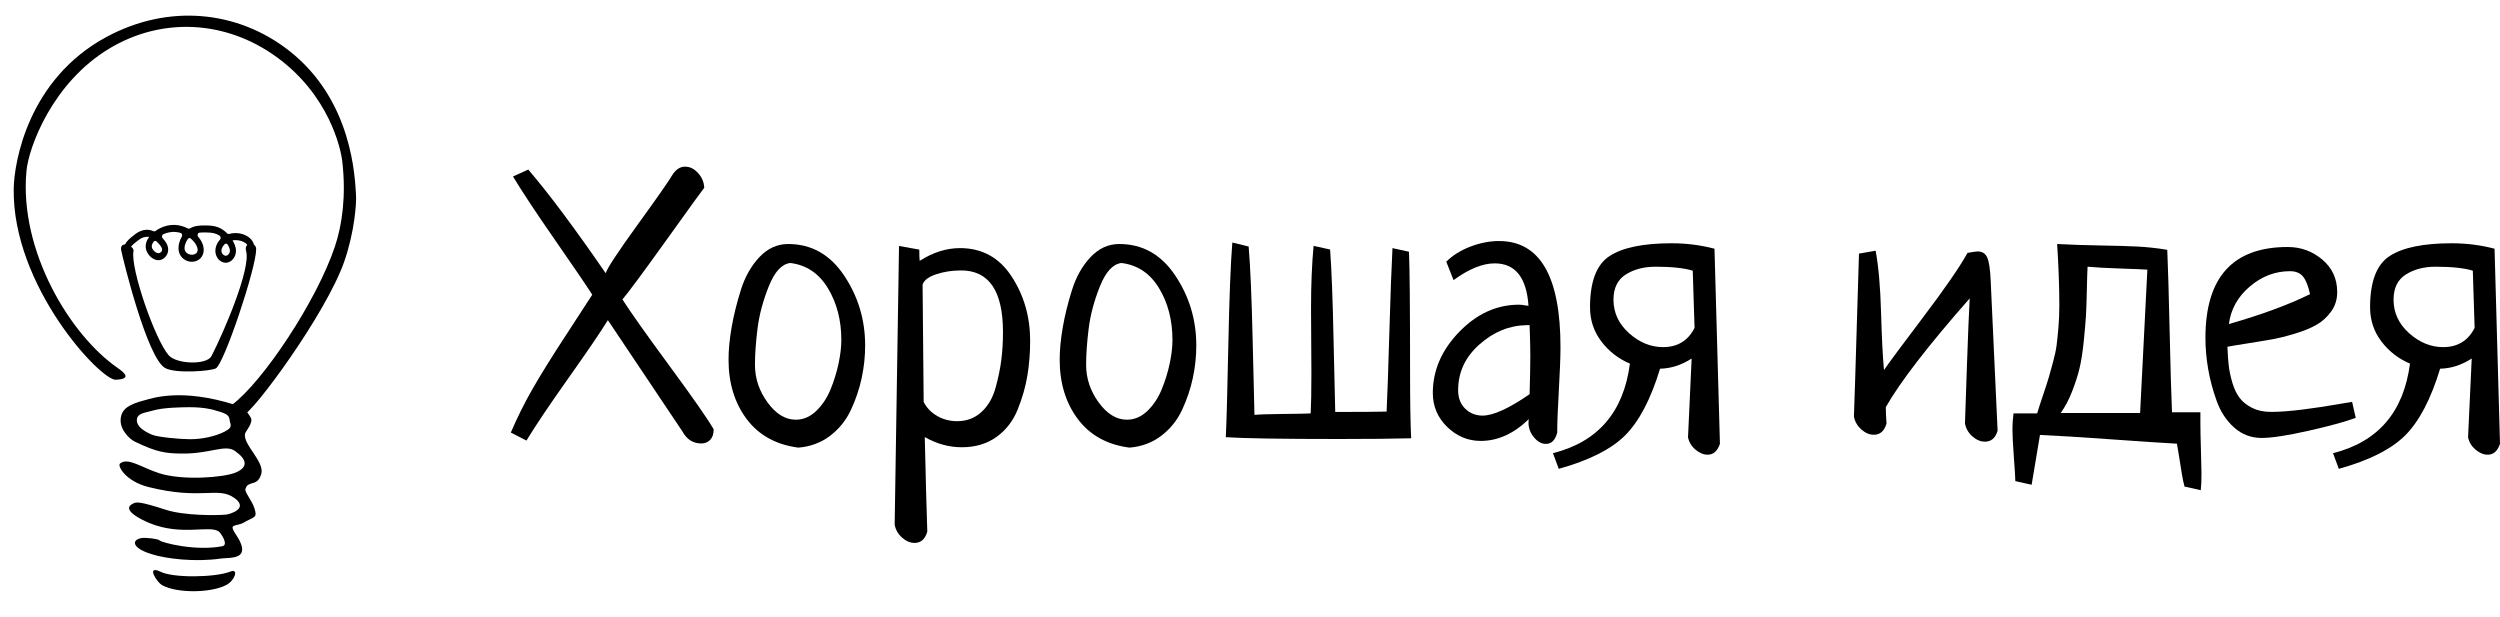
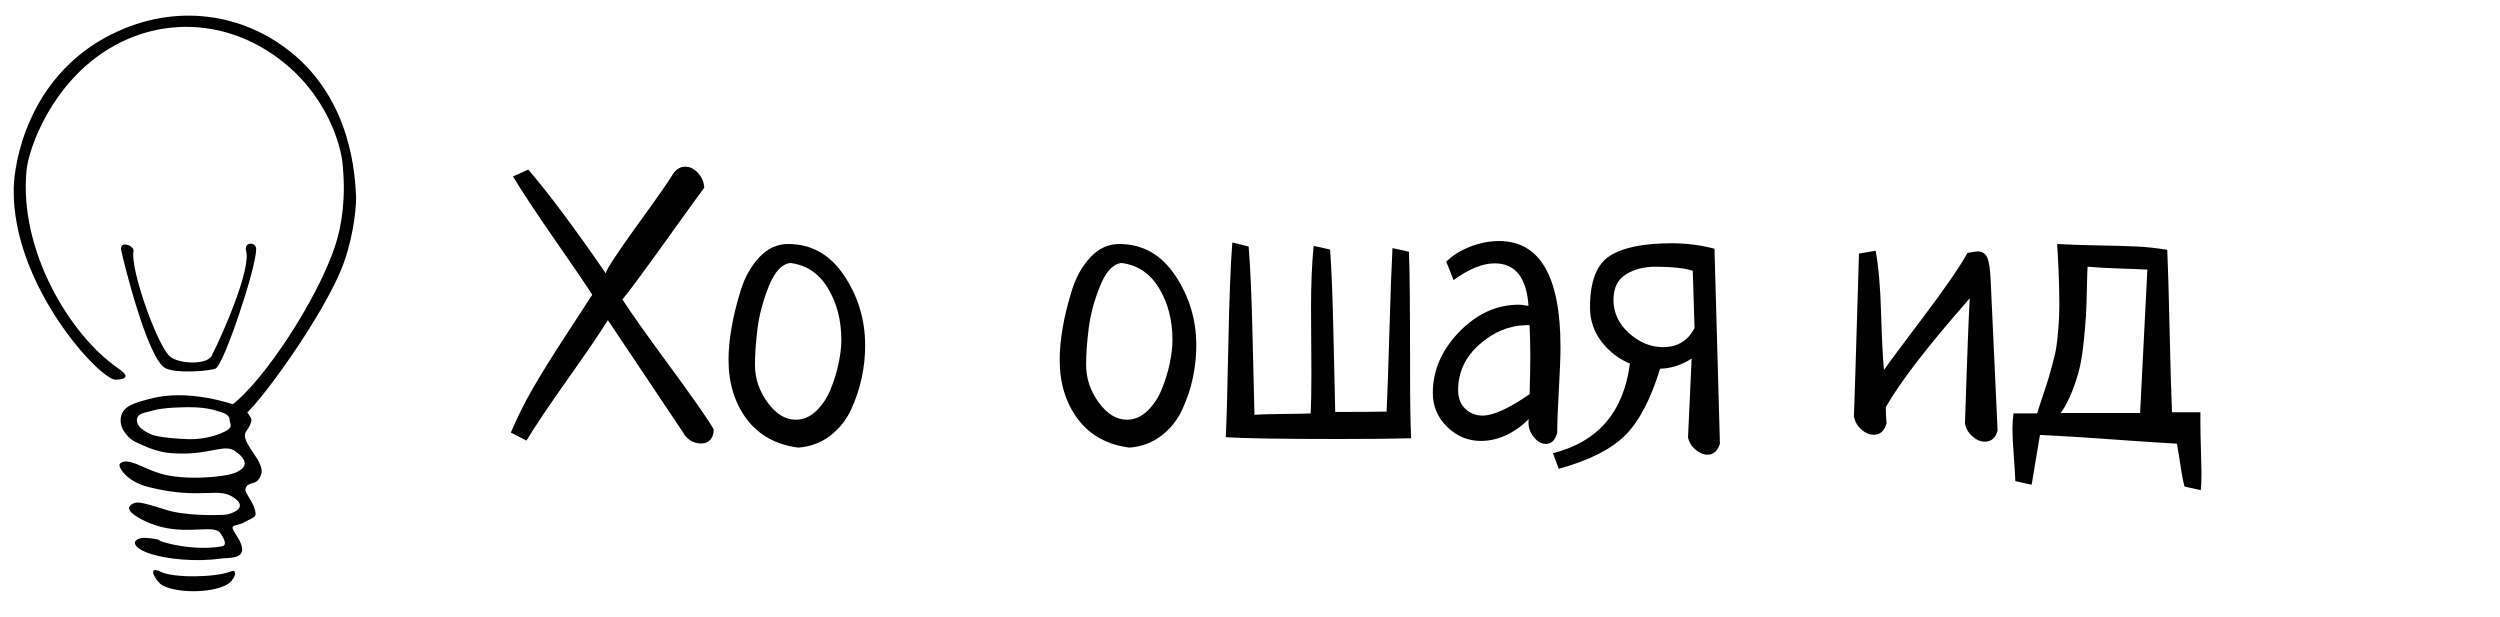
<svg xmlns="http://www.w3.org/2000/svg" viewBox="0 0 150 37">
  <path d="M9.608 34.293C10.356 34.691 12.915 34.656 13.829 34.293C14.332 34.092 14.104 34.822 13.583 35.097C12.648 35.589 10.633 35.6 9.742 35.119C9.396 34.933 8.76 33.894 9.608 34.293Z" />
  <path d="M14.711 25.996C14.744 25.882 15.215 25.349 15.046 25.058C14.749 24.547 14.571 24.439 14.13 24.299C10.88 23.263 9.13 23.898 8.703 24.008C7.745 24.256 7.295 24.524 7.24 25.136C7.181 25.799 7.792 26.354 8.089 26.498C9.419 27.145 9.962 27.195 10.814 27.213C12.607 27.251 13.493 26.632 14.097 27.057C14.838 27.579 14.895 28.034 14.141 28.352C13.42 28.656 10.969 28.843 9.563 28.397C8.501 28.06 7.665 27.414 7.196 27.816C7.039 27.95 7.525 28.875 8.915 29.223C12.103 30.02 13.066 29.174 14.052 29.871C14.967 30.518 13.784 30.853 13.56 30.876C13.008 30.931 11.051 30.946 9.943 30.585C8.328 30.06 8.182 30.123 8 30.206C7.202 30.566 8.48 31.183 8.982 31.389C10.88 32.167 12.548 31.503 13.114 31.881C13.248 31.97 13.74 32.697 13.337 32.774C11.707 33.087 9.677 32.55 9.563 32.417C9.49 32.331 8.737 32.242 8.491 32.283C7.922 32.377 7.848 32.853 9.072 33.243C9.964 33.528 11.695 33.739 13.27 33.511C13.663 33.454 14.632 33.564 14.521 32.863C14.43 32.292 13.881 31.828 13.963 31.613C14.008 31.491 14.335 31.519 14.621 31.356C15.29 30.974 15.446 31.084 15.269 30.507C15.117 30.011 14.639 29.5 14.733 29.323C14.808 29.184 14.742 29.098 15.224 28.966C15.521 28.885 15.617 28.614 15.671 28.453C15.917 27.715 14.521 26.641 14.711 25.996ZM11.383 26.353C10.762 26.349 9.473 26.23 9.127 26.085C8.646 25.883 8.195 25.593 8.212 25.192C8.229 24.773 8.749 24.765 9.172 24.634C9.77 24.448 10.929 24.437 11.294 24.433C12.181 24.421 12.747 24.571 12.879 24.611C13.382 24.764 13.746 24.836 13.773 25.169C13.797 25.483 14.038 25.617 13.46 25.907C12.924 26.175 12.141 26.358 11.383 26.353Z" />
  <path d="M14.599 24.901C15.137 24.822 19.565 18.835 20.66 15.679C21.286 13.873 21.387 12.166 21.363 11.756C21.299 10.658 21.156 6.012 17.329 3.029C14.26 0.638 10.114 0.198 6.366 2.229C1.691 4.763 0.848 9.724 0.823 11.316C0.729 17.164 6.035 22.825 6.945 22.785C7.856 22.745 7.547 22.412 7.07 22.084C4.215 20.122 1.138 15.049 1.588 10.255C1.721 8.839 3.142 4.948 6.594 2.892C9.731 1.023 13.543 1.201 16.605 3.428C19.745 5.711 20.447 8.907 20.536 9.674C20.776 11.757 20.529 13.486 20.101 14.773C19.013 18.047 15.769 22.917 13.907 24.299C13.555 24.56 14.062 24.982 14.599 24.901H14.599Z" />
  <path d="M14.767 15.064C15.063 16.124 13.427 19.933 12.69 21.362C12.404 21.916 10.59 21.853 10.121 21.317C9.299 20.378 7.81 16.078 8.011 15.075C8.078 14.74 7.14 14.383 7.274 15.03C7.408 15.678 8.832 21.457 9.898 22.076C10.515 22.435 12.68 22.267 12.957 22.099C13.451 21.801 15.37 16.094 15.37 14.952C15.37 14.483 14.61 14.505 14.767 15.064Z" />
-   <path d="M13.545 15.765C13.274 15.765 13.017 15.544 12.945 15.239C12.867 14.912 13.002 14.598 13.2 14.377C13.262 14.309 13.251 14.192 13.178 14.143C13.114 14.101 13.046 14.064 12.973 14.036C12.768 13.957 12.539 13.949 12.302 13.948C12.19 13.947 12.079 13.948 11.973 13.959C11.867 13.969 11.818 14.119 11.893 14.206C11.906 14.222 11.919 14.238 11.931 14.253C12.203 14.59 12.292 14.974 12.169 15.279C12.028 15.631 11.664 15.742 11.386 15.697C11.09 15.648 10.849 15.448 10.756 15.175C10.693 14.991 10.695 14.771 10.763 14.539C10.798 14.417 10.848 14.302 10.909 14.197C10.958 14.113 10.918 13.999 10.833 13.974C10.73 13.944 10.625 13.925 10.518 13.918C10.273 13.902 10.027 13.95 9.799 14.054C9.713 14.094 9.693 14.224 9.761 14.297C9.773 14.311 9.786 14.325 9.797 14.338C9.932 14.488 10.109 14.723 10.09 15.022C10.071 15.33 9.823 15.594 9.537 15.611C9.309 15.623 9.073 15.492 8.906 15.259C8.823 15.144 8.771 15.025 8.751 14.904C8.713 14.677 8.783 14.439 8.948 14.22C8.932 14.217 8.915 14.214 8.899 14.212C8.708 14.187 8.498 14.256 8.308 14.406C8.28 14.429 8.249 14.452 8.218 14.476C8.089 14.576 7.906 14.717 7.837 14.842C7.811 14.889 7.762 14.914 7.713 14.908L7.598 14.893C7.511 14.882 7.46 14.773 7.499 14.682C7.6 14.448 7.827 14.273 8.017 14.126C8.047 14.103 8.076 14.081 8.103 14.059C8.365 13.852 8.662 13.758 8.94 13.794C9.036 13.807 9.127 13.835 9.213 13.873C9.25 13.89 9.292 13.886 9.325 13.862C9.685 13.602 10.113 13.471 10.538 13.498C10.794 13.515 11.046 13.589 11.278 13.711C11.312 13.729 11.352 13.728 11.386 13.708C11.423 13.686 11.462 13.666 11.502 13.649C11.76 13.534 12.029 13.526 12.304 13.527C12.571 13.529 12.832 13.538 13.088 13.637C13.305 13.72 13.485 13.856 13.632 14.006C13.663 14.038 13.706 14.05 13.746 14.038C14.086 13.94 14.481 13.976 14.799 14.151C14.998 14.261 15.14 14.415 15.213 14.595C15.248 14.682 15.2 14.784 15.118 14.799L15.004 14.821C14.953 14.831 14.9 14.805 14.875 14.752C14.823 14.644 14.713 14.57 14.643 14.531C14.441 14.42 14.183 14.383 13.951 14.421C13.955 14.428 13.959 14.435 13.963 14.442C14.054 14.593 14.172 14.825 14.157 15.095C14.139 15.434 13.895 15.727 13.603 15.761C13.584 15.764 13.565 15.765 13.545 15.765H13.545ZM13.663 14.68C13.62 14.608 13.532 14.597 13.475 14.655C13.346 14.786 13.256 14.964 13.295 15.127C13.325 15.256 13.452 15.356 13.566 15.343C13.68 15.329 13.787 15.201 13.794 15.069C13.8 14.963 13.759 14.839 13.664 14.681C13.664 14.68 13.664 14.68 13.663 14.68V14.68ZM11.448 14.314C11.395 14.268 11.32 14.275 11.277 14.333C11.201 14.433 11.143 14.549 11.107 14.673C11.079 14.768 11.054 14.906 11.093 15.021C11.138 15.151 11.273 15.253 11.437 15.28C11.587 15.305 11.779 15.251 11.839 15.102C11.908 14.931 11.788 14.693 11.665 14.54C11.599 14.457 11.525 14.382 11.448 14.314ZM9.392 14.485C9.339 14.435 9.262 14.444 9.218 14.503C9.151 14.592 9.089 14.711 9.108 14.825C9.116 14.875 9.142 14.931 9.185 14.99C9.278 15.12 9.406 15.197 9.519 15.19C9.622 15.185 9.721 15.09 9.727 14.992C9.733 14.898 9.675 14.787 9.544 14.641C9.492 14.582 9.441 14.53 9.392 14.485Z" />
  <path d="M31.587 26.433L30.649 25.953C31.027 25.065 31.46 24.196 31.947 23.345C32.434 22.494 33.103 21.417 33.954 20.115C34.805 18.813 35.332 18.002 35.535 17.682C35.172 17.114 34.426 16.02 33.299 14.397C32.172 12.775 31.333 11.506 30.78 10.589L31.696 10.174C32.932 11.615 34.48 13.688 36.342 16.394C36.415 16.118 37.05 15.15 38.25 13.492C39.45 11.833 40.137 10.851 40.311 10.545C40.529 10.182 40.791 10 41.097 10C41.403 10 41.65 10.127 41.883 10.382C42.116 10.637 42.24 10.931 42.254 11.266C42.167 11.367 41.414 12.408 39.996 14.387C38.578 16.365 37.694 17.558 37.345 17.966C37.839 18.737 38.785 20.072 40.181 21.97C41.578 23.869 42.458 25.131 42.821 25.756C42.821 26.033 42.752 26.243 42.614 26.389C42.476 26.534 42.298 26.608 42.08 26.608C41.585 26.608 41.207 26.367 40.945 25.887L36.473 19.209C36.022 19.937 35.23 21.101 34.096 22.701C32.962 24.302 32.126 25.546 31.588 26.433H31.587Z" />
  <path d="M43.712 21.578C43.712 20.996 43.774 20.349 43.898 19.636C44.021 18.924 44.207 18.175 44.454 17.389C44.701 16.604 45.071 15.95 45.565 15.426C46.059 14.903 46.634 14.641 47.288 14.641C48.683 14.641 49.801 15.27 50.645 16.528C51.487 17.786 51.909 19.185 51.909 20.727C51.909 21.381 51.84 22.033 51.702 22.68C51.563 23.327 51.349 23.963 51.058 24.588C50.767 25.214 50.35 25.734 49.805 26.148C49.26 26.563 48.624 26.799 47.898 26.857C46.561 26.683 45.529 26.112 44.802 25.145C44.076 24.177 43.712 22.988 43.712 21.578ZM47.419 15.78C46.908 15.838 46.478 16.304 46.128 17.176C45.779 18.049 45.553 18.896 45.451 19.718C45.349 20.54 45.298 21.263 45.298 21.888C45.298 22.703 45.549 23.455 46.052 24.146C46.555 24.837 47.12 25.182 47.747 25.182C48.199 25.182 48.607 25.008 48.971 24.659C49.335 24.31 49.623 23.877 49.834 23.361C50.046 22.845 50.206 22.325 50.316 21.801C50.425 21.278 50.48 20.812 50.48 20.405C50.48 19.212 50.21 18.173 49.671 17.286C49.131 16.398 48.38 15.897 47.419 15.78L47.419 15.78Z" />
-   <path d="M53.941 14.758L55.158 14.976C55.158 15.281 55.165 15.507 55.18 15.652C55.98 15.142 56.786 14.886 57.601 14.886C58.923 14.886 59.956 15.454 60.697 16.587C61.438 17.721 61.809 19.007 61.809 20.447C61.809 21.174 61.754 21.867 61.645 22.529C61.536 23.19 61.344 23.866 61.067 24.556C60.791 25.247 60.366 25.8 59.792 26.214C59.218 26.628 58.523 26.835 57.71 26.835C56.939 26.835 56.198 26.631 55.486 26.224C55.544 28.77 55.595 30.661 55.638 31.898C55.507 32.349 55.253 32.575 54.876 32.575C54.615 32.575 54.365 32.469 54.126 32.258C53.886 32.047 53.738 31.789 53.68 31.484L53.941 14.758L53.941 14.758ZM55.355 17.076L55.42 24.116C55.595 24.465 55.864 24.745 56.228 24.956C56.591 25.166 56.992 25.271 57.428 25.271C57.996 25.271 58.48 25.09 58.88 24.727C59.28 24.363 59.563 23.88 59.731 23.277C59.898 22.674 60.015 22.111 60.08 21.588C60.146 21.065 60.179 20.513 60.179 19.932C60.179 17.462 59.342 16.226 57.669 16.226C57.13 16.226 56.632 16.303 56.173 16.455C55.715 16.608 55.442 16.815 55.355 17.076H55.355Z" />
  <path d="M63.581 21.578C63.581 20.996 63.643 20.349 63.767 19.636C63.89 18.924 64.075 18.175 64.323 17.389C64.57 16.604 64.94 15.95 65.434 15.426C65.928 14.903 66.502 14.641 67.156 14.641C68.552 14.641 69.67 15.27 70.513 16.528C71.356 17.786 71.778 19.185 71.778 20.727C71.778 21.381 71.709 22.033 71.57 22.68C71.432 23.327 71.218 23.963 70.927 24.588C70.636 25.214 70.219 25.734 69.674 26.148C69.129 26.563 68.493 26.799 67.767 26.857C66.429 26.683 65.398 26.112 64.671 25.145C63.945 24.177 63.581 22.988 63.581 21.578ZM67.287 15.78C66.777 15.838 66.347 16.304 65.997 17.176C65.647 18.049 65.421 18.896 65.32 19.718C65.218 20.54 65.167 21.263 65.167 21.888C65.167 22.703 65.418 23.455 65.921 24.146C66.424 24.837 66.989 25.182 67.616 25.182C68.067 25.182 68.475 25.008 68.84 24.659C69.204 24.31 69.492 23.877 69.703 23.361C69.915 22.845 70.075 22.325 70.184 21.801C70.294 21.278 70.348 20.812 70.348 20.405C70.348 19.212 70.079 18.173 69.54 17.286C69 16.398 68.249 15.897 67.288 15.78L67.287 15.78Z" />
  <path d="M83.548 14.886L84.538 15.105C84.582 16.079 84.604 18.45 84.604 22.217C84.604 24.094 84.626 25.454 84.67 26.297C83.565 26.326 82.125 26.34 80.352 26.34C76.921 26.34 74.653 26.304 73.548 26.232C73.591 25.403 73.642 23.562 73.7 20.708C73.758 17.853 73.838 15.801 73.94 14.551L74.919 14.791C75.021 16.01 75.101 17.875 75.159 20.386C75.217 22.896 75.253 24.398 75.268 24.892C75.589 24.863 76.169 24.845 77.009 24.837C77.848 24.83 78.391 24.819 78.64 24.805C78.669 24.296 78.684 23.496 78.684 22.406C78.684 21.984 78.68 21.338 78.673 20.465C78.665 19.593 78.662 18.939 78.662 18.503C78.662 17.078 78.714 15.828 78.816 14.752L79.806 14.97C79.894 16.134 79.964 17.958 80.015 20.444C80.067 22.929 80.1 24.354 80.114 24.717C81.58 24.717 82.607 24.71 83.196 24.695C83.24 23.824 83.295 22.247 83.361 19.965C83.427 17.684 83.49 15.991 83.549 14.886L83.548 14.886Z" />
  <path d="M87.213 16.807L86.776 15.7C87.155 15.324 87.634 15.023 88.216 14.799C88.798 14.575 89.373 14.462 89.941 14.462C92.4 14.462 93.629 16.586 93.629 20.832C93.629 21.413 93.596 22.271 93.531 23.405C93.465 24.54 93.433 25.39 93.433 25.957C93.316 26.408 93.091 26.634 92.757 26.634C92.495 26.634 92.255 26.502 92.037 26.239C91.819 25.976 91.71 25.685 91.71 25.365C91.71 25.263 91.717 25.19 91.732 25.146C90.829 26.019 89.869 26.455 88.85 26.455C88.079 26.455 87.406 26.175 86.831 25.616C86.256 25.056 85.969 24.377 85.969 23.578C85.969 22.227 86.496 21.006 87.551 19.916C88.606 18.826 89.803 18.281 91.142 18.281C91.2 18.281 91.259 18.285 91.317 18.292C91.375 18.299 91.444 18.31 91.525 18.325C91.605 18.34 91.666 18.347 91.71 18.347C91.594 16.65 90.917 15.802 89.68 15.802C88.952 15.802 88.13 16.137 87.213 16.807L87.213 16.807ZM91.776 23.651C91.805 22.634 91.819 21.863 91.819 21.34C91.819 20.905 91.804 20.294 91.776 19.509H91.6C90.565 19.524 89.621 19.909 88.767 20.665C87.914 21.42 87.488 22.336 87.488 23.411C87.488 23.876 87.63 24.247 87.914 24.523C88.198 24.799 88.545 24.936 88.953 24.936C89.595 24.936 90.536 24.508 91.776 23.651Z" />
  <path d="M102.869 14.923L103.196 26.628C103.051 27.064 102.804 27.282 102.456 27.282C102.209 27.282 101.966 27.18 101.727 26.977C101.487 26.773 101.339 26.527 101.281 26.237L101.499 21.512C100.889 21.905 100.258 22.108 99.604 22.122C99.052 23.936 98.359 25.264 97.524 26.106C96.688 26.948 95.356 27.622 93.526 28.13L93.177 27.192C95.88 26.51 97.419 24.719 97.795 21.817C97.105 21.526 96.534 21.083 96.081 20.487C95.627 19.89 95.401 19.207 95.401 18.436C95.401 16.894 95.793 15.869 96.577 15.36C97.361 14.851 98.602 14.596 100.3 14.596C101.185 14.596 102.042 14.705 102.869 14.923H102.869ZM101.673 19.675L101.565 16.242C101.058 16.083 100.312 16.003 99.328 16.003C98.633 16.003 98.039 16.159 97.547 16.47C97.055 16.782 96.809 17.286 96.809 17.981C96.809 18.763 97.12 19.433 97.742 19.991C98.365 20.548 99.045 20.827 99.784 20.827C100.652 20.827 101.282 20.443 101.673 19.675Z" />
  <path d="M113.148 24.427C113.148 24.674 113.162 25.001 113.191 25.409C113.061 25.86 112.807 26.085 112.431 26.085C112.17 26.085 111.92 25.98 111.681 25.769C111.442 25.558 111.294 25.3 111.235 24.994C111.279 23.816 111.333 22.092 111.399 19.822C111.463 17.553 111.511 16.018 111.539 15.217L112.538 15.043C112.712 15.974 112.82 17.211 112.864 18.753C112.908 20.295 112.966 21.444 113.04 22.201C113.317 21.794 114.104 20.732 115.402 19.015C116.701 17.298 117.583 16.018 118.05 15.174C118.369 15.116 118.572 15.086 118.659 15.086C118.935 15.086 119.127 15.21 119.236 15.457C119.345 15.705 119.413 16.17 119.442 16.854L119.856 25.845C119.726 26.282 119.472 26.5 119.095 26.5C118.834 26.5 118.583 26.394 118.344 26.183C118.105 25.973 117.956 25.715 117.898 25.409C117.912 24.929 117.952 23.754 118.018 21.884C118.083 20.015 118.138 18.688 118.182 17.902C115.686 20.739 114.009 22.914 113.148 24.427H113.148Z" />
  <path d="M121.898 29.085L120.92 28.867C120.92 28.706 120.891 28.233 120.833 27.447C120.775 26.66 120.746 26.092 120.746 25.742C120.746 25.451 120.767 25.137 120.811 24.802H122.229C122.302 24.555 122.421 24.184 122.589 23.69C122.756 23.196 122.869 22.847 122.927 22.643C122.985 22.44 123.069 22.139 123.178 21.739C123.287 21.339 123.36 20.997 123.396 20.714C123.432 20.43 123.469 20.078 123.505 19.656C123.541 19.234 123.56 18.791 123.56 18.326C123.56 17.236 123.516 16.007 123.429 14.64C124.243 14.684 125.104 14.713 126.013 14.728C126.921 14.742 127.667 14.764 128.248 14.793C128.829 14.822 129.425 14.887 130.036 14.989C130.08 15.978 130.127 17.602 130.178 19.863C130.229 22.124 130.276 23.748 130.32 24.737H132.024V25.392C132.024 25.771 132.035 26.309 132.056 27.009C132.078 27.708 132.089 28.174 132.089 28.407C132.089 28.844 132.074 29.179 132.046 29.412L131.072 29.194C131.014 28.99 130.96 28.732 130.909 28.42C130.858 28.106 130.804 27.769 130.747 27.405C130.689 27.042 130.646 26.78 130.617 26.621C129.786 26.577 128.464 26.489 126.65 26.359C124.836 26.228 123.418 26.141 122.398 26.097L121.898 29.085V29.085ZM125.255 16.003C125.24 16.222 125.226 16.677 125.212 17.368C125.197 18.06 125.179 18.587 125.157 18.951C125.135 19.315 125.092 19.821 125.026 20.468C124.961 21.116 124.877 21.655 124.775 22.084C124.674 22.513 124.525 22.979 124.328 23.481C124.132 23.984 123.903 24.417 123.642 24.78H128.406L128.842 16.178C128.638 16.163 128.106 16.142 127.244 16.112C126.381 16.083 125.719 16.047 125.255 16.003V16.003Z" />
-   <path d="M141.126 24.11L141.344 25.073C140.704 25.306 139.754 25.566 138.495 25.85C137.235 26.134 136.3 26.277 135.689 26.277C135.078 26.277 134.517 26.069 134.051 25.655C133.585 25.24 133.236 24.709 133.003 24.062C132.77 23.415 132.599 22.774 132.49 22.142C132.381 21.509 132.326 20.887 132.326 20.275C132.326 16.639 133.971 14.82 137.262 14.82C138.048 14.82 138.74 15.071 139.337 15.574C139.933 16.076 140.232 16.727 140.232 17.528C140.232 17.965 140.112 18.351 139.872 18.686C139.632 19.021 139.341 19.287 139 19.483C138.658 19.68 138.222 19.859 137.691 20.019C137.161 20.179 136.692 20.296 136.285 20.368C135.878 20.441 135.39 20.521 134.823 20.609C134.256 20.696 133.864 20.761 133.646 20.805C133.66 21.227 133.686 21.599 133.722 21.919C133.759 22.24 133.831 22.585 133.94 22.956C134.049 23.328 134.195 23.633 134.377 23.873C134.558 24.113 134.809 24.314 135.129 24.474C135.449 24.634 135.827 24.714 136.263 24.714C136.787 24.714 137.426 24.665 138.183 24.569C138.938 24.472 139.611 24.371 140.2 24.267C140.789 24.163 141.098 24.111 141.127 24.111L141.126 24.11ZM133.733 19.443C135.712 18.874 137.335 18.276 138.601 17.649C138.499 17.168 138.361 16.818 138.186 16.599C138.011 16.381 137.75 16.271 137.4 16.271C136.512 16.271 135.708 16.578 134.988 17.19C134.268 17.802 133.849 18.553 133.733 19.442V19.443Z" />
-   <path d="M149.673 14.923L150 26.628C149.855 27.064 149.608 27.282 149.26 27.282C149.013 27.282 148.77 27.18 148.531 26.977C148.291 26.773 148.142 26.527 148.084 26.237L148.303 21.512C147.693 21.905 147.061 22.108 146.408 22.122C145.856 23.936 145.163 25.264 144.328 26.106C143.492 26.948 142.159 27.622 140.329 28.13L139.981 27.192C142.684 26.51 144.223 24.719 144.599 21.817C143.909 21.526 143.338 21.083 142.884 20.487C142.431 19.89 142.205 19.207 142.205 18.436C142.205 16.894 142.597 15.869 143.381 15.36C144.165 14.851 145.406 14.596 147.104 14.596C147.989 14.596 148.845 14.705 149.673 14.923H149.673ZM148.477 19.675L148.369 16.242C147.862 16.083 147.116 16.003 146.132 16.003C145.437 16.003 144.843 16.159 144.351 16.47C143.859 16.782 143.613 17.286 143.613 17.981C143.613 18.763 143.924 19.433 144.546 19.991C145.169 20.548 145.849 20.827 146.588 20.827C147.456 20.827 148.086 20.443 148.477 19.675Z" />
</svg>